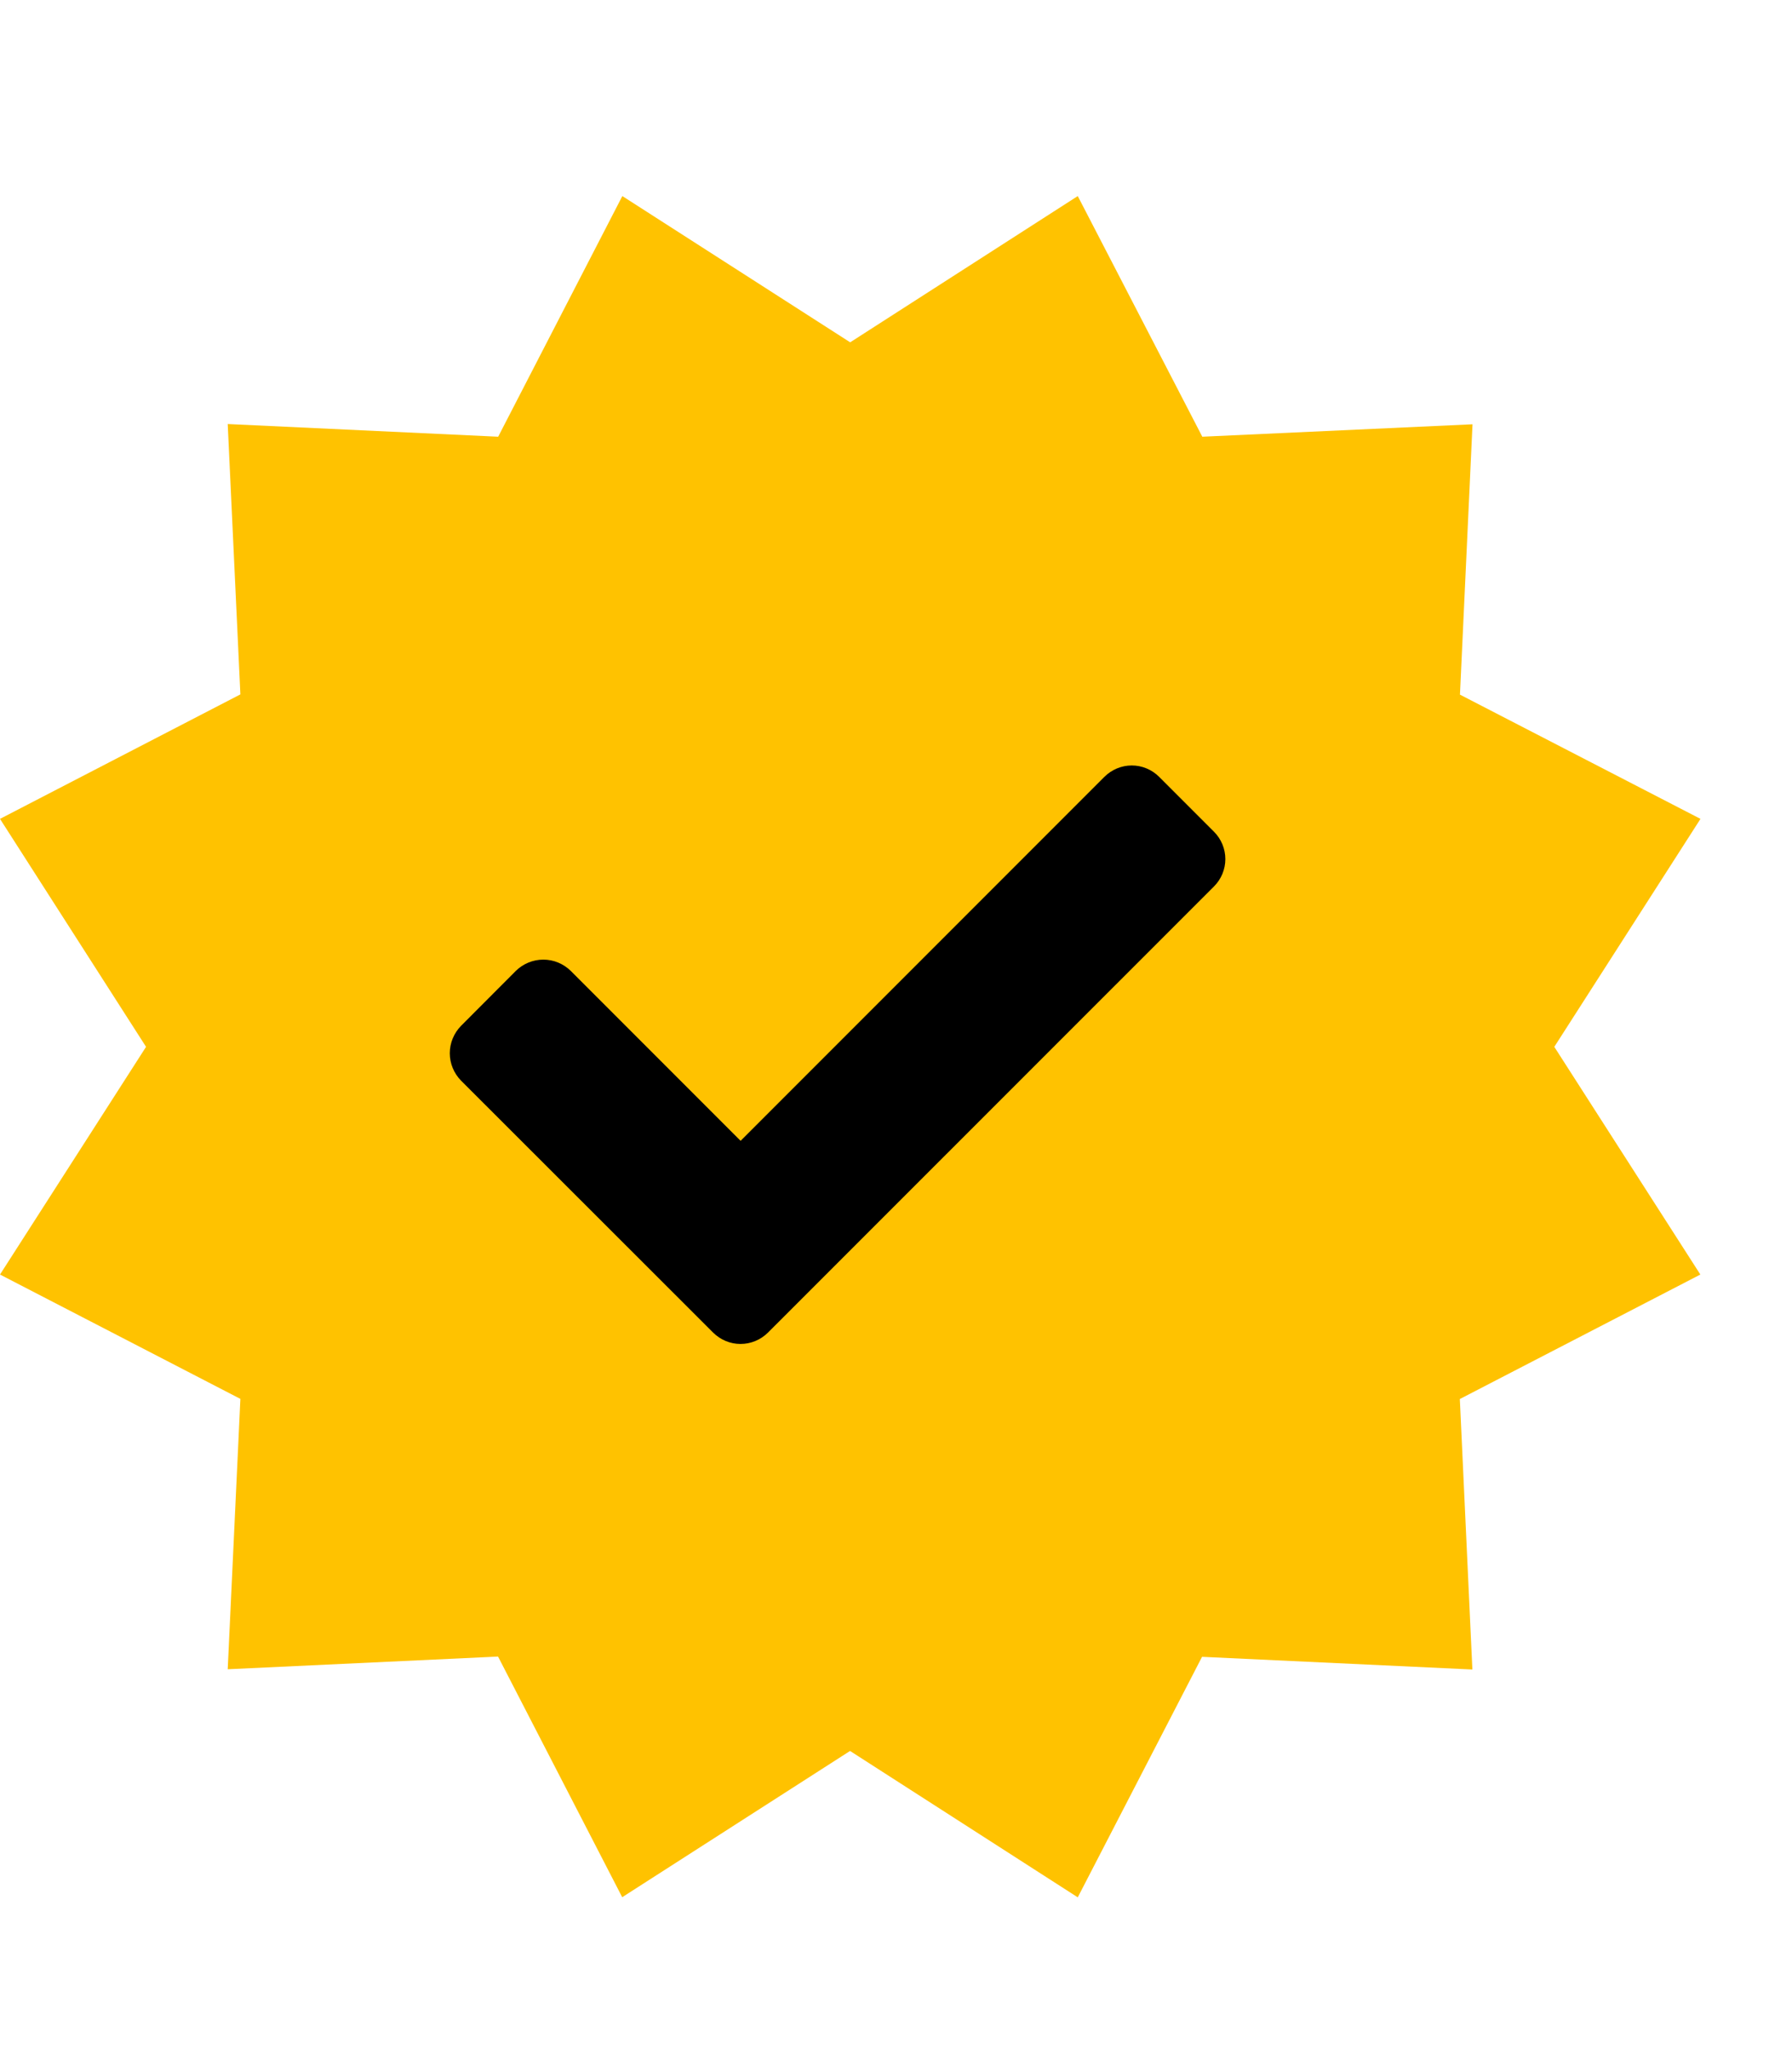
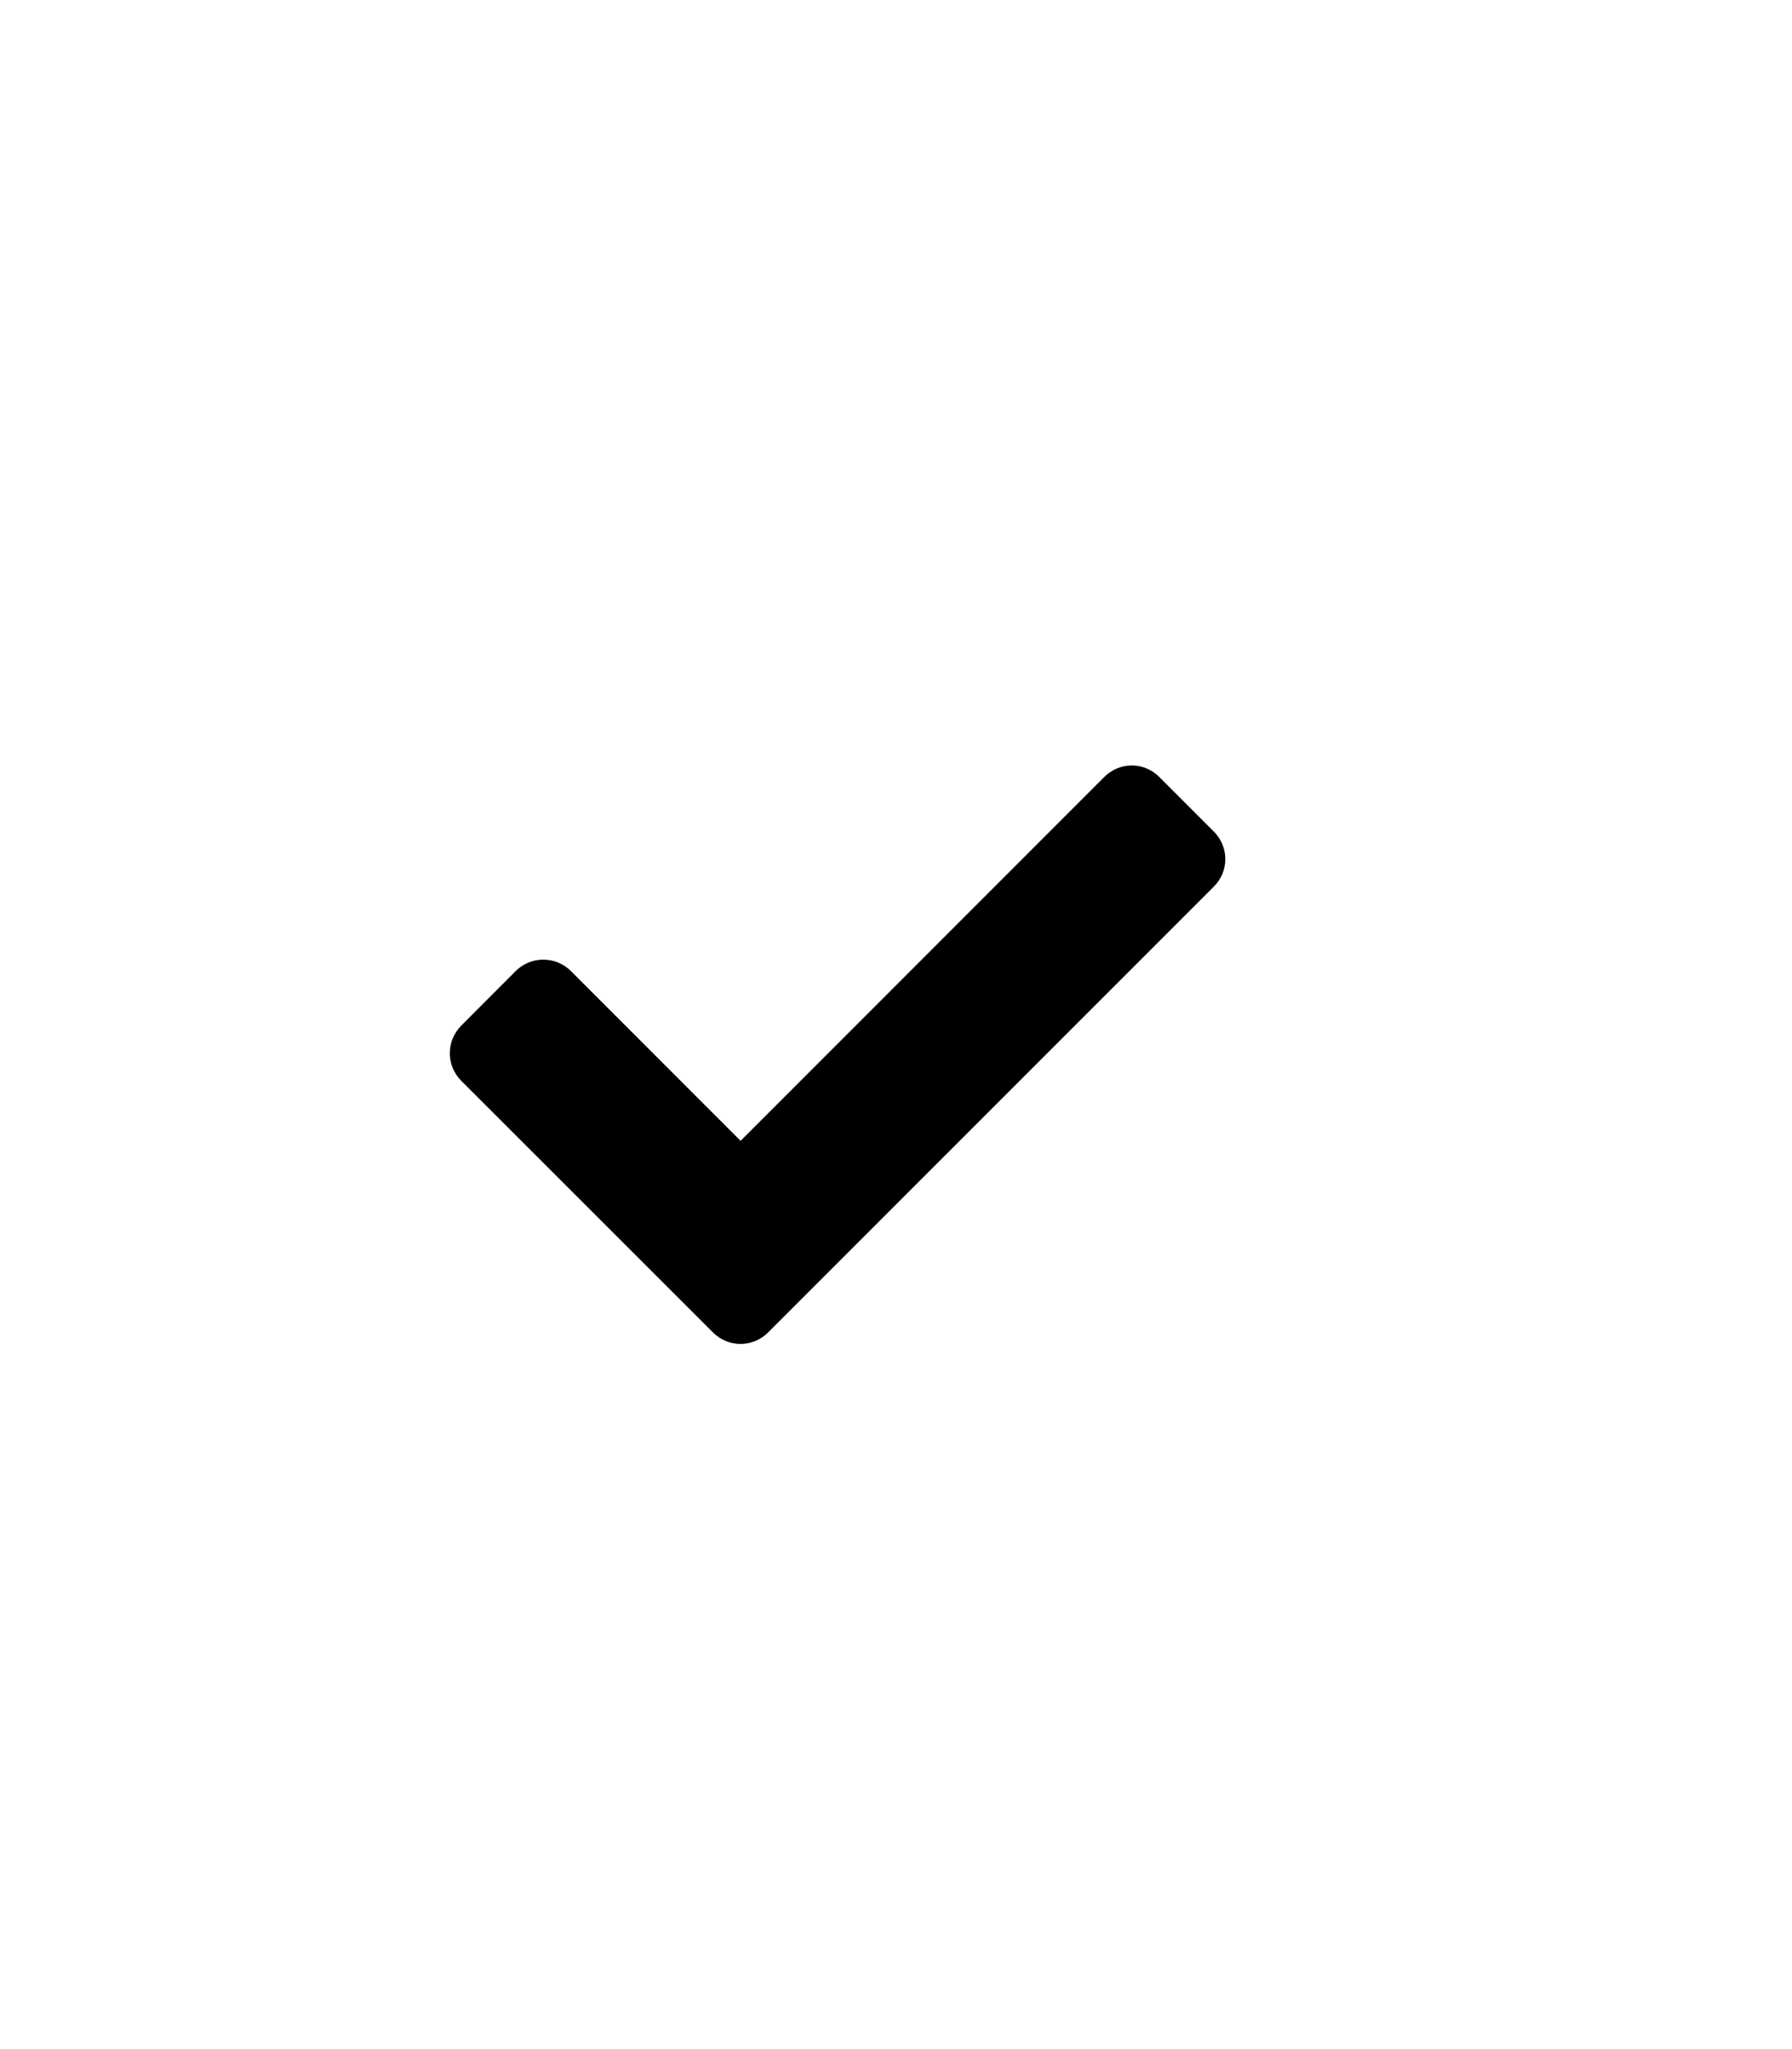
<svg xmlns="http://www.w3.org/2000/svg" width="14" height="16" viewBox="0 0 14 16" fill="none">
-   <path d="M8.42 1.531L6.642 2.673L4.862 1.531L3.892 3.41L1.779 3.311L1.878 5.422L0 6.394L1.141 8.174L0 9.952L1.878 10.923L1.779 13.034L3.891 12.935L4.861 14.814L6.641 13.672L8.42 14.815L9.391 12.937L11.503 13.036L11.405 10.924L13.284 9.952L12.143 8.174L13.285 6.394L11.406 5.424L11.504 3.313L9.393 3.41L8.42 1.531Z" fill="#FFC200" />
  <path d="M5.572 10.406L3.602 8.438C3.546 8.381 3.514 8.304 3.514 8.224C3.514 8.144 3.546 8.067 3.602 8.01L4.03 7.581C4.087 7.525 4.164 7.493 4.245 7.493C4.325 7.493 4.402 7.525 4.459 7.581L5.786 8.908L8.628 6.066C8.685 6.009 8.762 5.977 8.842 5.977C8.922 5.977 8.999 6.009 9.056 6.066L9.484 6.494C9.541 6.551 9.573 6.628 9.573 6.708C9.573 6.788 9.541 6.865 9.484 6.922L5.999 10.406C5.942 10.462 5.866 10.494 5.785 10.494C5.705 10.494 5.629 10.462 5.572 10.406Z" fill="black" />
</svg>